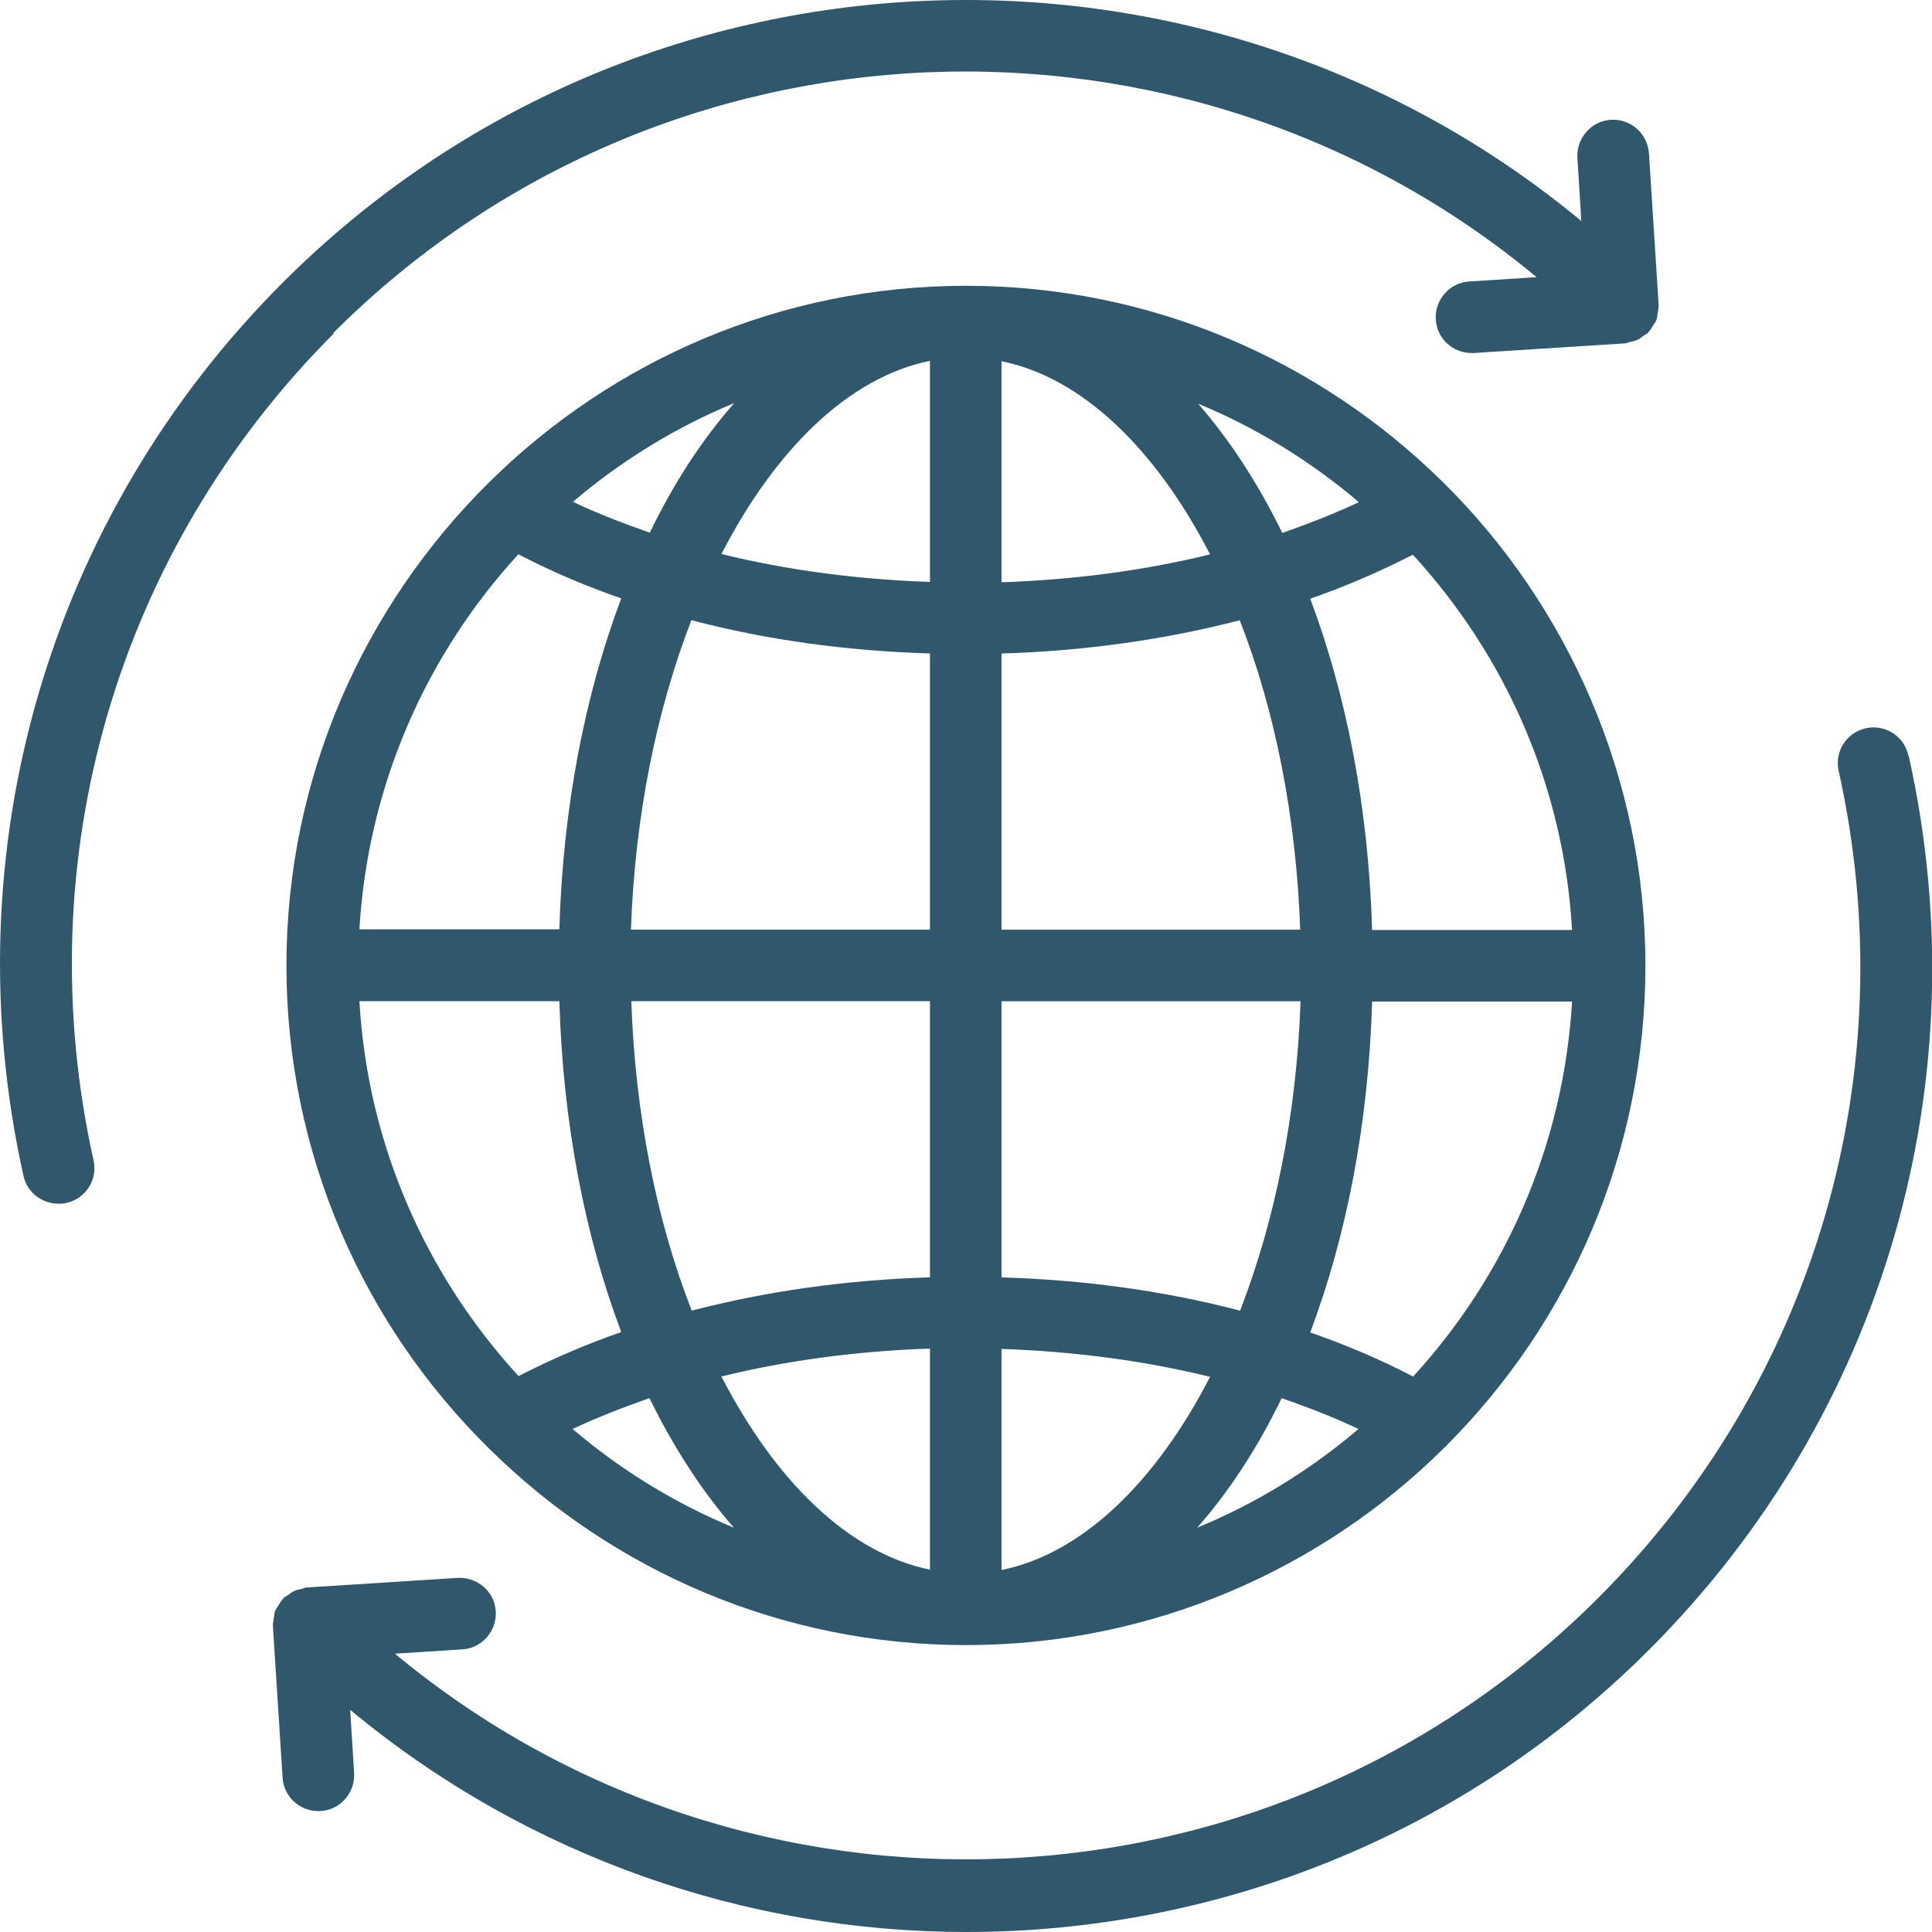
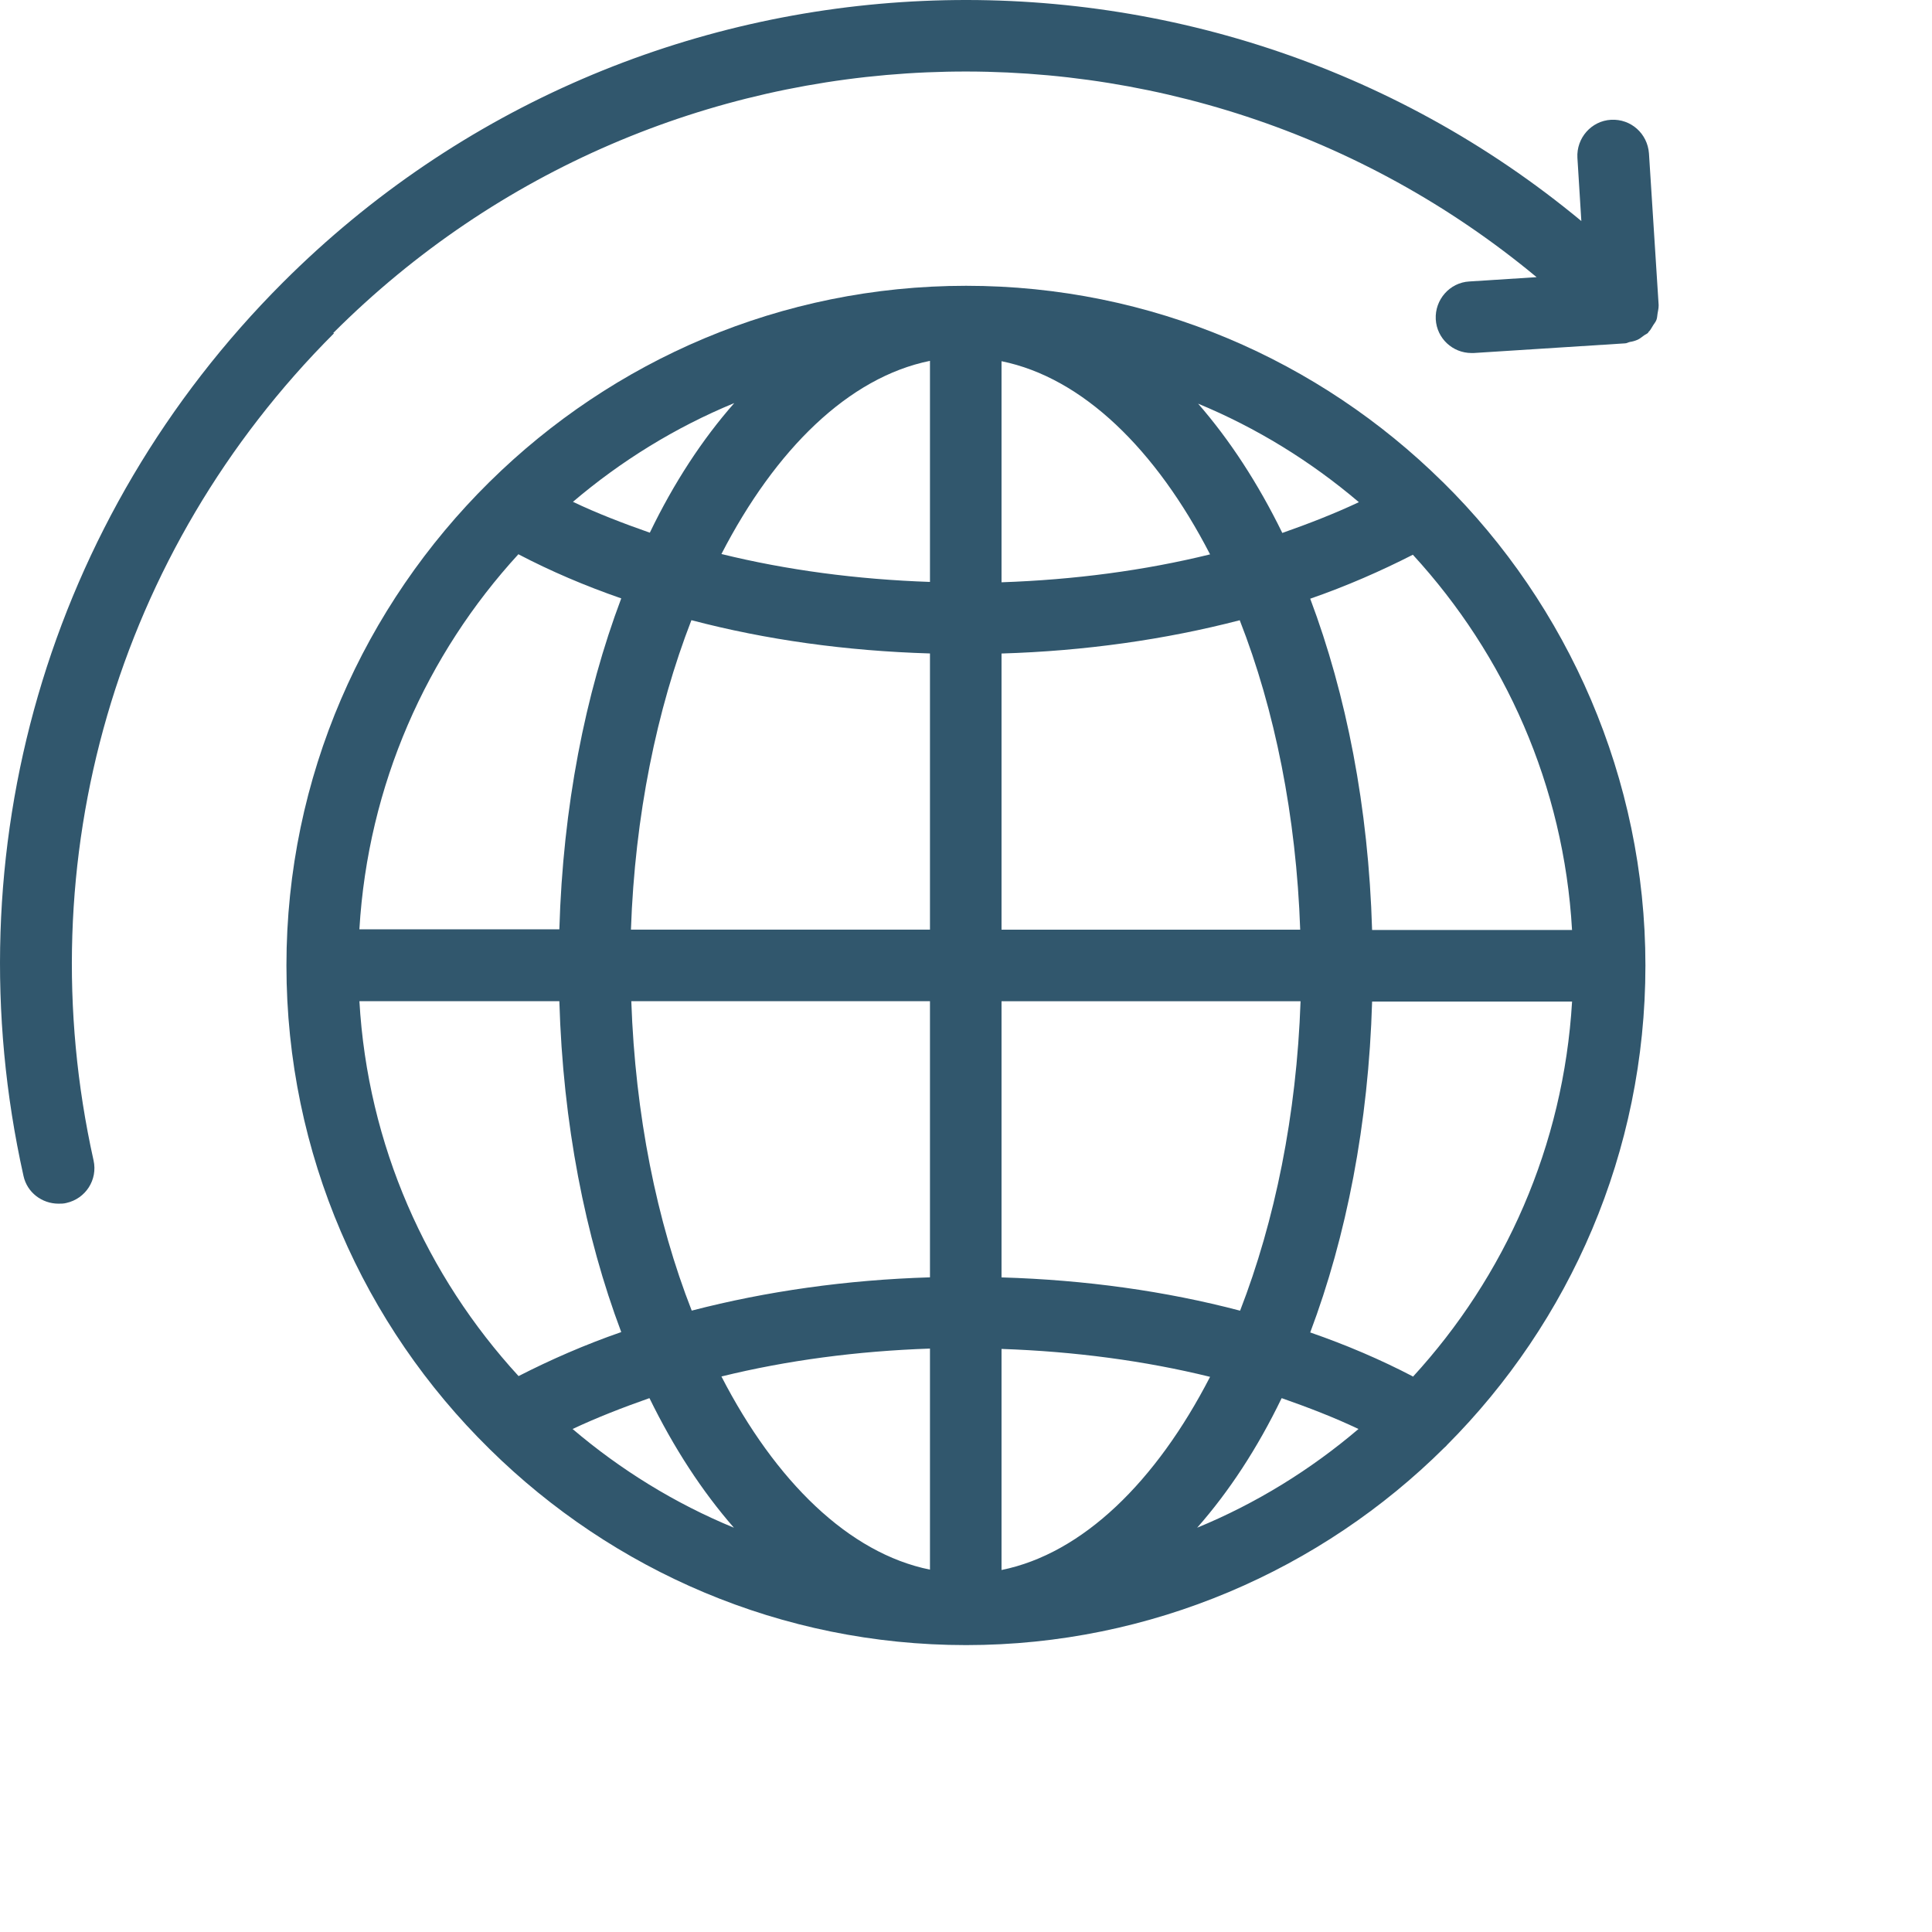
<svg xmlns="http://www.w3.org/2000/svg" width="54" height="54" viewBox="0 0 54 54" fill="none">
  <path d="M40.33 13.476L40.31 13.457C36.881 10.077 32.182 7.988 27.003 7.988C21.823 7.988 17.124 10.077 13.695 13.457L13.675 13.476C10.185 16.926 8.006 21.705 8.006 26.984C8.006 32.263 10.176 37.052 13.675 40.492L13.695 40.512C17.124 43.891 21.824 45.981 27.003 45.981C32.182 45.981 36.941 43.871 40.371 40.462C40.391 40.442 40.421 40.422 40.441 40.392C43.87 36.952 45.99 32.213 45.99 26.984C45.99 21.755 43.82 16.916 40.331 13.476L40.33 13.476ZM39.49 38.472C38.591 38.002 37.631 37.592 36.621 37.242C37.631 34.563 38.251 31.413 38.351 27.994H43.94C43.7 32.033 42.06 35.682 39.49 38.482L39.49 38.472ZM10.045 27.983H15.634C15.734 31.403 16.354 34.553 17.364 37.232C16.354 37.582 15.394 38.002 14.494 38.462C11.925 35.662 10.275 32.013 10.045 27.974L10.045 27.983ZM14.495 15.495C15.394 15.965 16.354 16.375 17.364 16.725C16.354 19.405 15.734 22.554 15.634 25.974H10.045C10.285 21.934 11.925 18.285 14.495 15.485L14.495 15.495ZM25.993 16.265C23.953 16.195 21.994 15.935 20.164 15.485C21.674 12.556 23.723 10.546 25.993 10.086V16.265ZM25.993 18.265V25.983H17.635C17.745 22.804 18.355 19.834 19.325 17.334C21.414 17.884 23.654 18.194 25.983 18.264L25.993 18.265ZM25.993 27.984V35.702C23.663 35.772 21.414 36.092 19.334 36.632C18.354 34.132 17.755 31.153 17.645 27.983H26.003L25.993 27.984ZM25.993 43.872C23.723 43.412 21.674 41.402 20.164 38.473C21.994 38.023 23.953 37.763 25.993 37.693V43.872ZM27.993 37.703C30.032 37.773 31.992 38.033 33.822 38.483C32.312 41.412 30.262 43.422 27.993 43.882V37.703ZM27.993 35.703V27.985H36.351C36.241 31.165 35.631 34.134 34.661 36.634C32.571 36.084 30.332 35.774 28.002 35.704L27.993 35.703ZM27.993 25.984V18.266C30.322 18.196 32.572 17.876 34.651 17.336C35.631 19.836 36.231 22.815 36.341 25.985H27.983L27.993 25.984ZM27.993 10.096C30.262 10.556 32.312 12.566 33.822 15.495C31.992 15.945 30.032 16.205 27.993 16.275V10.096ZM33.472 11.276C35.121 11.956 36.641 12.896 37.981 14.036C37.301 14.356 36.581 14.636 35.841 14.896C35.161 13.506 34.371 12.296 33.482 11.276H33.472ZM18.154 14.886C17.414 14.626 16.684 14.346 16.014 14.026C17.354 12.886 18.873 11.946 20.523 11.266C19.633 12.276 18.834 13.496 18.164 14.886H18.154ZM18.154 39.081C18.834 40.471 19.623 41.681 20.513 42.7C18.863 42.021 17.344 41.081 16.004 39.941C16.684 39.621 17.404 39.341 18.144 39.081H18.154ZM35.831 39.081C36.571 39.341 37.3 39.621 37.97 39.941C36.631 41.081 35.111 42.021 33.461 42.7C34.351 41.691 35.151 40.471 35.821 39.081H35.831ZM38.35 25.983C38.25 22.564 37.63 19.414 36.621 16.734C37.63 16.384 38.59 15.964 39.49 15.505C42.06 18.304 43.709 21.954 43.939 25.993H38.35L38.35 25.983Z" fill="#31576D" />
  <path d="M9.315 9.307C18.514 0.109 33.141 -0.401 42.949 7.747L41.069 7.867C40.52 7.897 40.1 8.377 40.13 8.927C40.16 9.457 40.6 9.867 41.13 9.867H41.19L45.419 9.597C45.469 9.597 45.509 9.567 45.559 9.557C45.629 9.547 45.699 9.527 45.769 9.497C45.839 9.467 45.889 9.417 45.949 9.377C45.989 9.347 46.029 9.337 46.069 9.297C46.069 9.297 46.069 9.277 46.089 9.267C46.139 9.217 46.169 9.147 46.209 9.087C46.239 9.037 46.279 8.997 46.299 8.937C46.319 8.887 46.319 8.827 46.329 8.767C46.339 8.697 46.359 8.627 46.359 8.547V8.517L46.089 4.288C46.049 3.738 45.589 3.318 45.029 3.348C44.479 3.378 44.059 3.858 44.089 4.408L44.199 6.178C33.621 -2.591 17.833 -2.031 7.905 7.897C1.346 14.456 -1.364 23.795 0.656 32.864C0.756 33.333 1.176 33.643 1.635 33.643C1.705 33.643 1.785 33.643 1.855 33.623C2.395 33.503 2.735 32.973 2.615 32.434C0.746 24.035 3.255 15.396 9.334 9.317L9.315 9.307Z" fill="#31576D" />
-   <path d="M53.34 21.115C53.22 20.575 52.69 20.235 52.15 20.355C51.611 20.475 51.27 21.005 51.391 21.545C53.26 29.944 50.751 38.582 44.672 44.661C35.473 53.86 20.846 54.37 11.038 46.221L12.917 46.101C13.467 46.071 13.887 45.591 13.857 45.041C13.827 44.492 13.357 44.081 12.797 44.102L8.568 44.371C8.518 44.371 8.478 44.401 8.428 44.411C8.358 44.422 8.288 44.441 8.218 44.471C8.148 44.502 8.098 44.551 8.038 44.591C7.998 44.621 7.958 44.631 7.918 44.671C7.918 44.671 7.918 44.691 7.898 44.701C7.848 44.751 7.818 44.821 7.778 44.881C7.748 44.931 7.708 44.971 7.688 45.031C7.668 45.081 7.668 45.141 7.658 45.201C7.648 45.271 7.628 45.341 7.628 45.421V45.451L7.898 49.681C7.928 50.211 8.368 50.62 8.898 50.62H8.958C9.508 50.59 9.928 50.111 9.898 49.561L9.788 47.791C14.767 51.92 20.886 54 27.015 54C33.924 54 40.843 51.37 46.102 46.101C52.661 39.542 55.37 30.203 53.351 21.135L53.34 21.115Z" fill="#31576D" />
</svg>